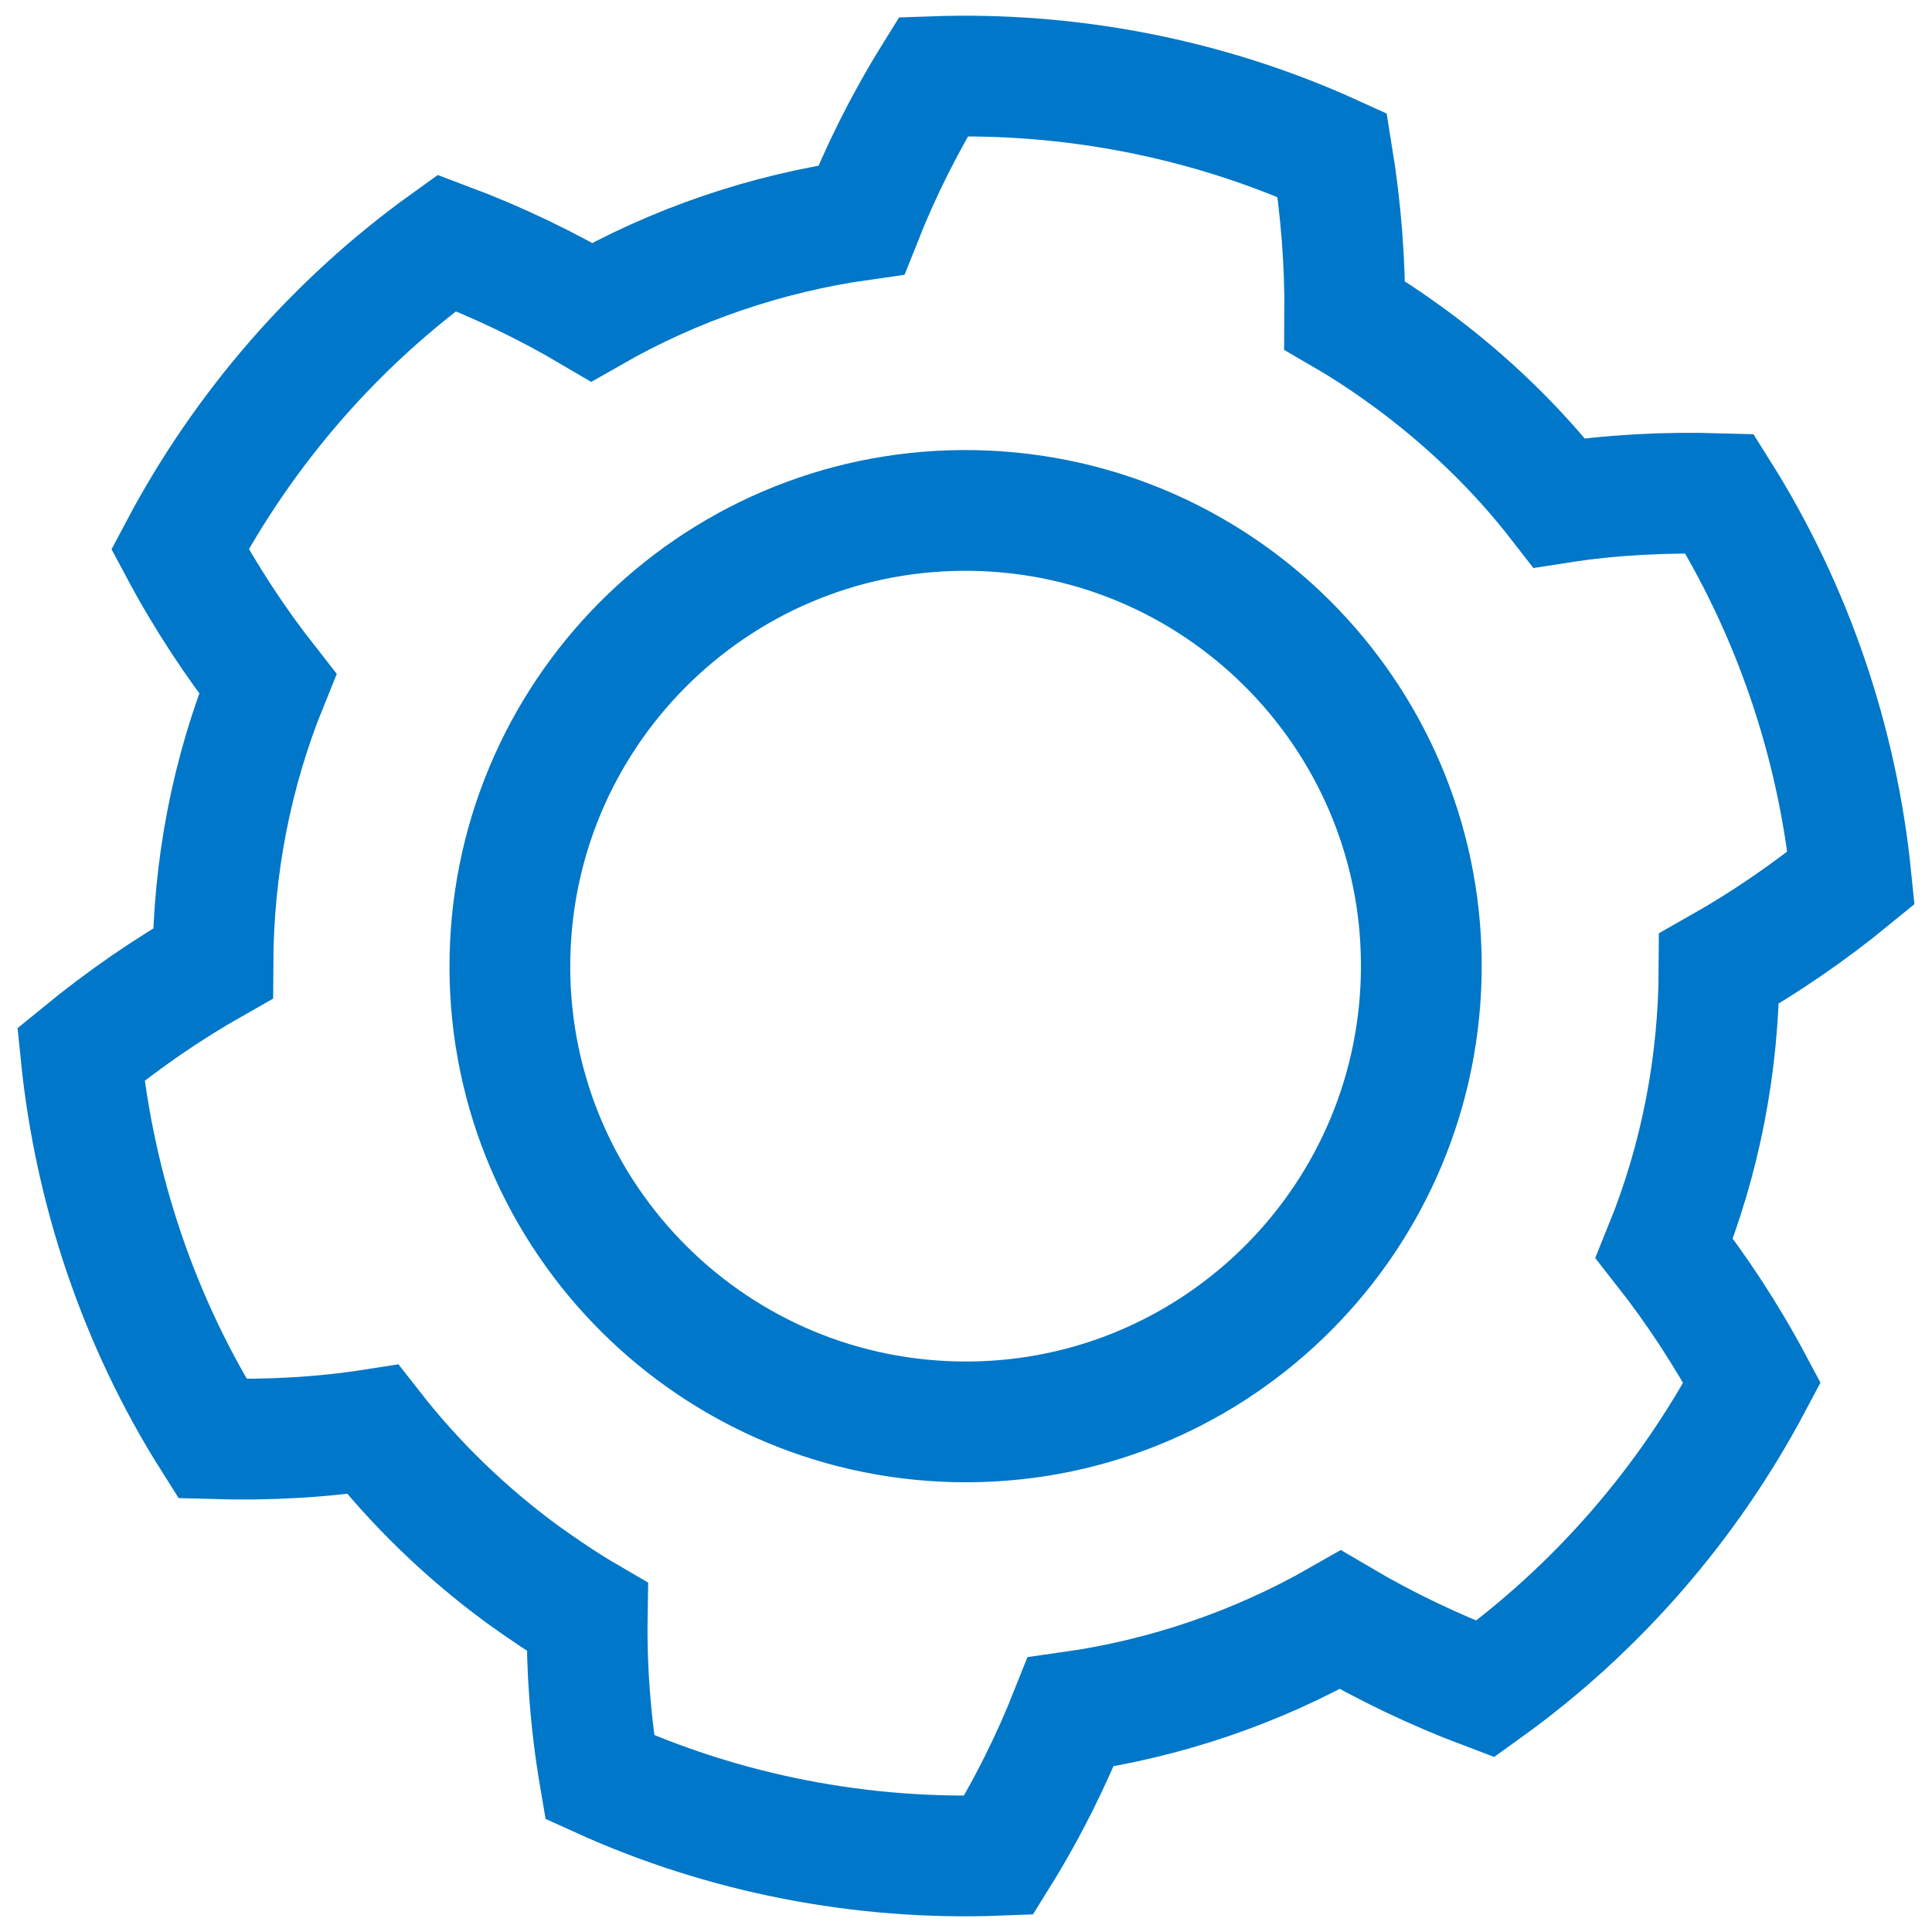
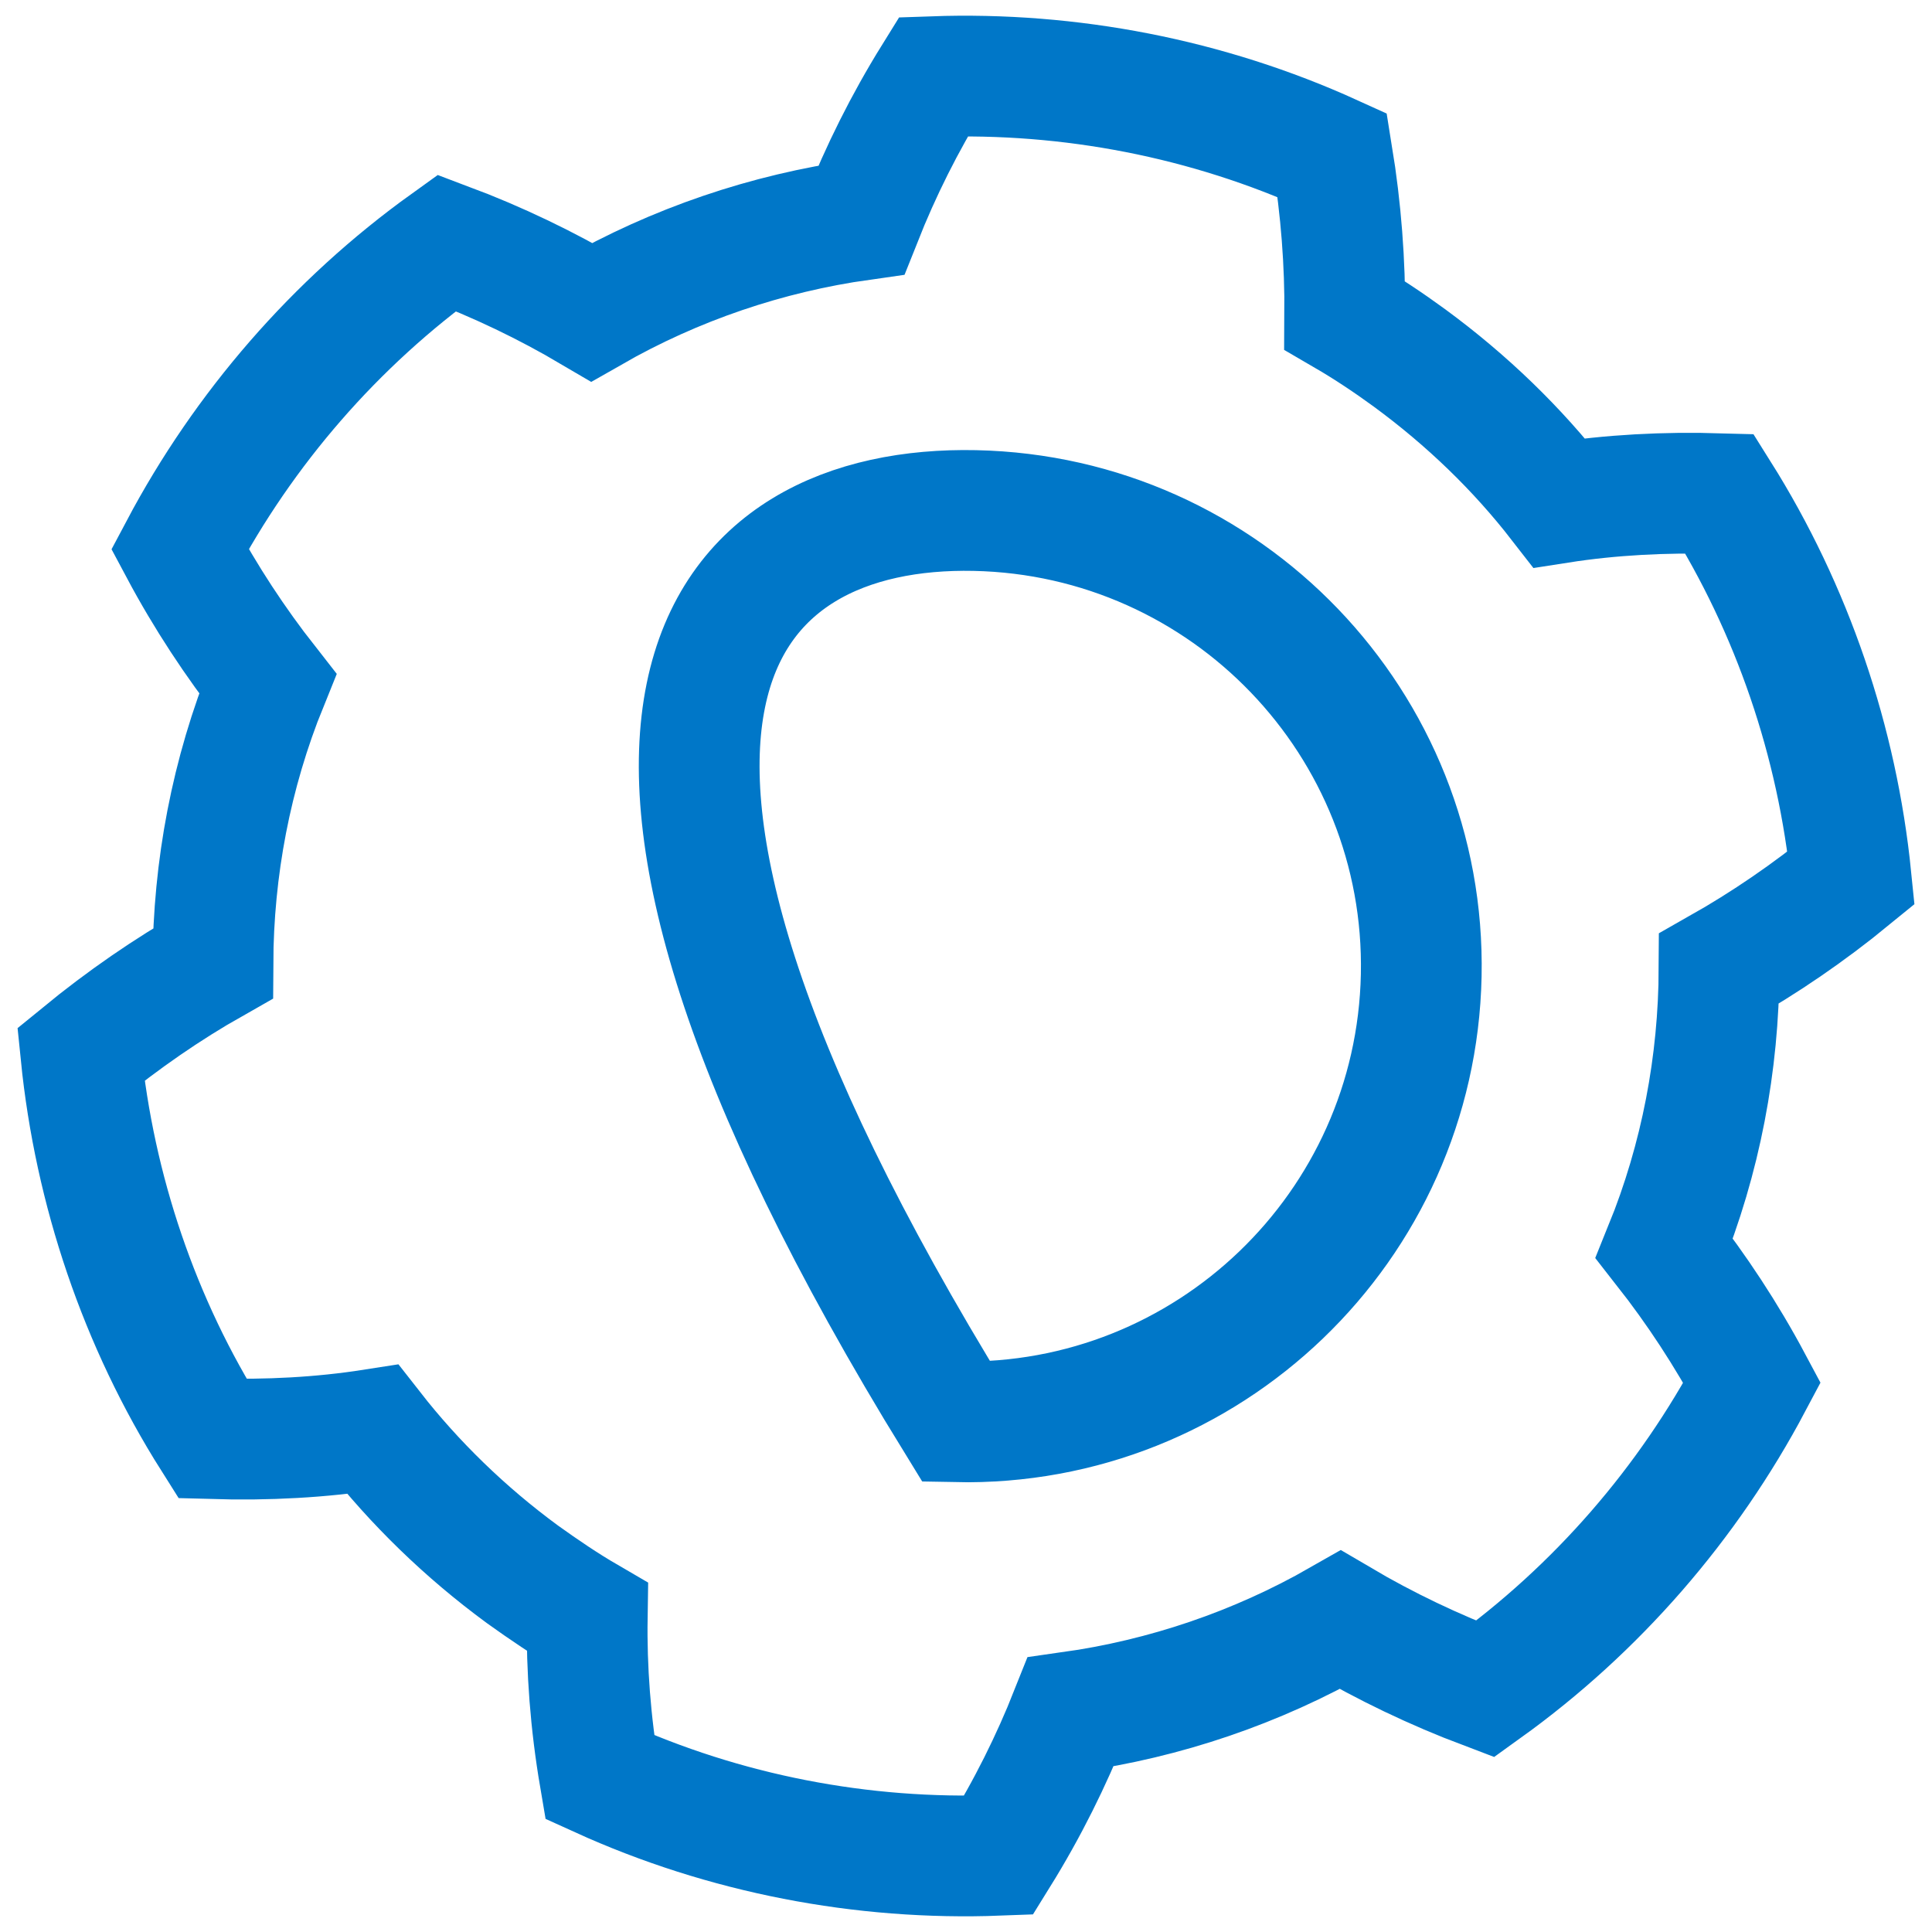
<svg xmlns="http://www.w3.org/2000/svg" width="48" height="48" viewBox="0 0 48 48" fill="none">
-   <path d="M42.71 24.064C43.84 23.424 44.94 22.674 45.99 21.814C45.65 18.434 44.53 15.144 42.72 12.264C41.36 12.224 40.02 12.294 38.74 12.494C37.7 11.154 36.45 9.944 35.02 8.894C34.5 8.514 33.96 8.154 33.41 7.834C33.42 6.534 33.32 5.204 33.1 3.854C30 2.444 26.58 1.784 23.19 1.904C22.47 3.064 21.88 4.254 21.4 5.464C19.06 5.794 16.78 6.564 14.7 7.754C13.58 7.094 12.38 6.514 11.1 6.034C8.33 8.024 6.06 10.644 4.47 13.644C5.11 14.844 5.85 15.964 6.65 16.984C5.74 19.224 5.3 21.584 5.29 23.934C4.16 24.574 3.06 25.334 2.01 26.194C2.35 29.564 3.46 32.864 5.28 35.744C6.64 35.784 7.98 35.714 9.26 35.514C10.3 36.844 11.55 38.064 12.98 39.114C13.51 39.494 14.04 39.854 14.59 40.174C14.57 41.474 14.67 42.804 14.9 44.154C18 45.564 21.42 46.224 24.81 46.094C25.53 44.934 26.12 43.744 26.6 42.534C28.94 42.204 31.22 41.434 33.3 40.244C34.42 40.904 35.63 41.484 36.9 41.964C39.67 39.974 41.94 37.354 43.53 34.354C42.89 33.154 42.15 32.034 41.35 31.014C42.26 28.774 42.7 26.414 42.71 24.064ZM35.31 24.234C35.18 30.484 30.01 35.454 23.76 35.324C17.51 35.194 12.54 30.024 12.67 23.774C12.8 17.524 17.97 12.554 24.22 12.684C30.47 12.814 35.44 17.984 35.31 24.234Z" stroke="#0077C8" stroke-width="3" stroke-miterlimit="10" />
+   <path d="M42.71 24.064C43.84 23.424 44.94 22.674 45.99 21.814C45.65 18.434 44.53 15.144 42.72 12.264C41.36 12.224 40.02 12.294 38.74 12.494C37.7 11.154 36.45 9.944 35.02 8.894C34.5 8.514 33.96 8.154 33.41 7.834C33.42 6.534 33.32 5.204 33.1 3.854C30 2.444 26.58 1.784 23.19 1.904C22.47 3.064 21.88 4.254 21.4 5.464C19.06 5.794 16.78 6.564 14.7 7.754C13.58 7.094 12.38 6.514 11.1 6.034C8.33 8.024 6.06 10.644 4.47 13.644C5.11 14.844 5.85 15.964 6.65 16.984C5.74 19.224 5.3 21.584 5.29 23.934C4.16 24.574 3.06 25.334 2.01 26.194C2.35 29.564 3.46 32.864 5.28 35.744C6.64 35.784 7.98 35.714 9.26 35.514C10.3 36.844 11.55 38.064 12.98 39.114C13.51 39.494 14.04 39.854 14.59 40.174C14.57 41.474 14.67 42.804 14.9 44.154C18 45.564 21.42 46.224 24.81 46.094C25.53 44.934 26.12 43.744 26.6 42.534C28.94 42.204 31.22 41.434 33.3 40.244C34.42 40.904 35.63 41.484 36.9 41.964C39.67 39.974 41.94 37.354 43.53 34.354C42.89 33.154 42.15 32.034 41.35 31.014C42.26 28.774 42.7 26.414 42.71 24.064ZM35.31 24.234C35.18 30.484 30.01 35.454 23.76 35.324C12.8 17.524 17.97 12.554 24.22 12.684C30.47 12.814 35.44 17.984 35.31 24.234Z" stroke="#0077C8" stroke-width="3" stroke-miterlimit="10" />
</svg>